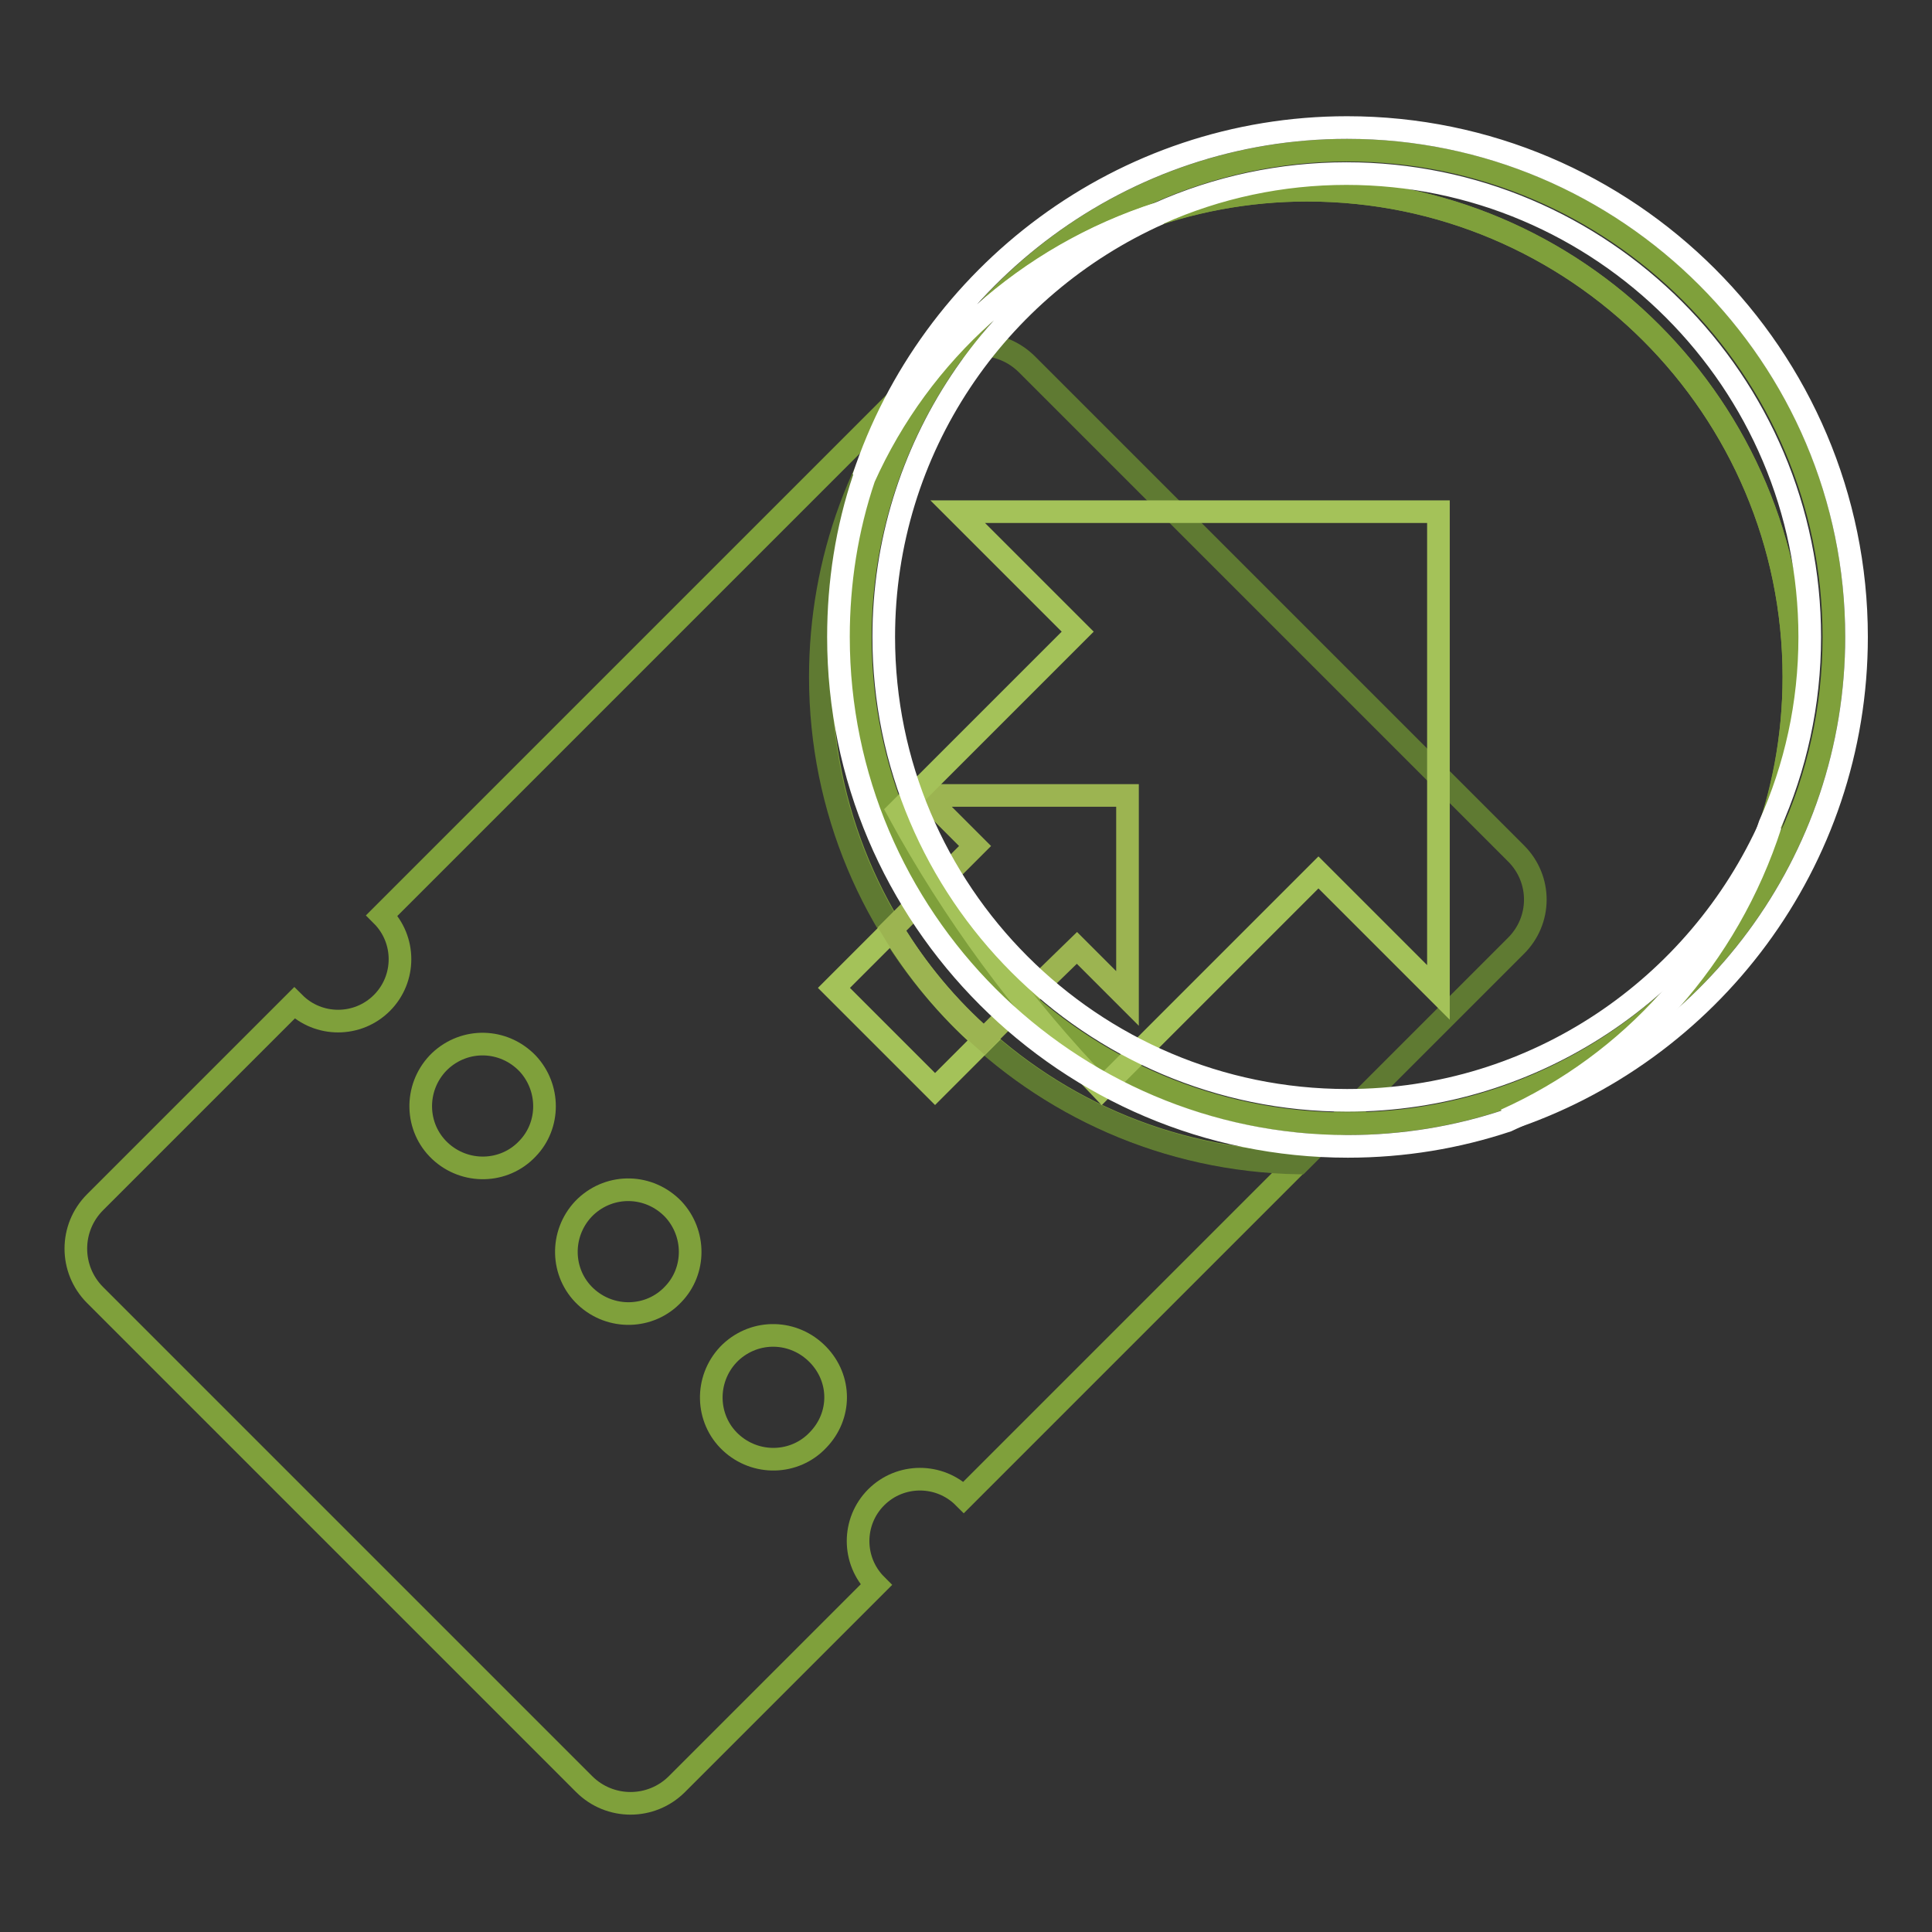
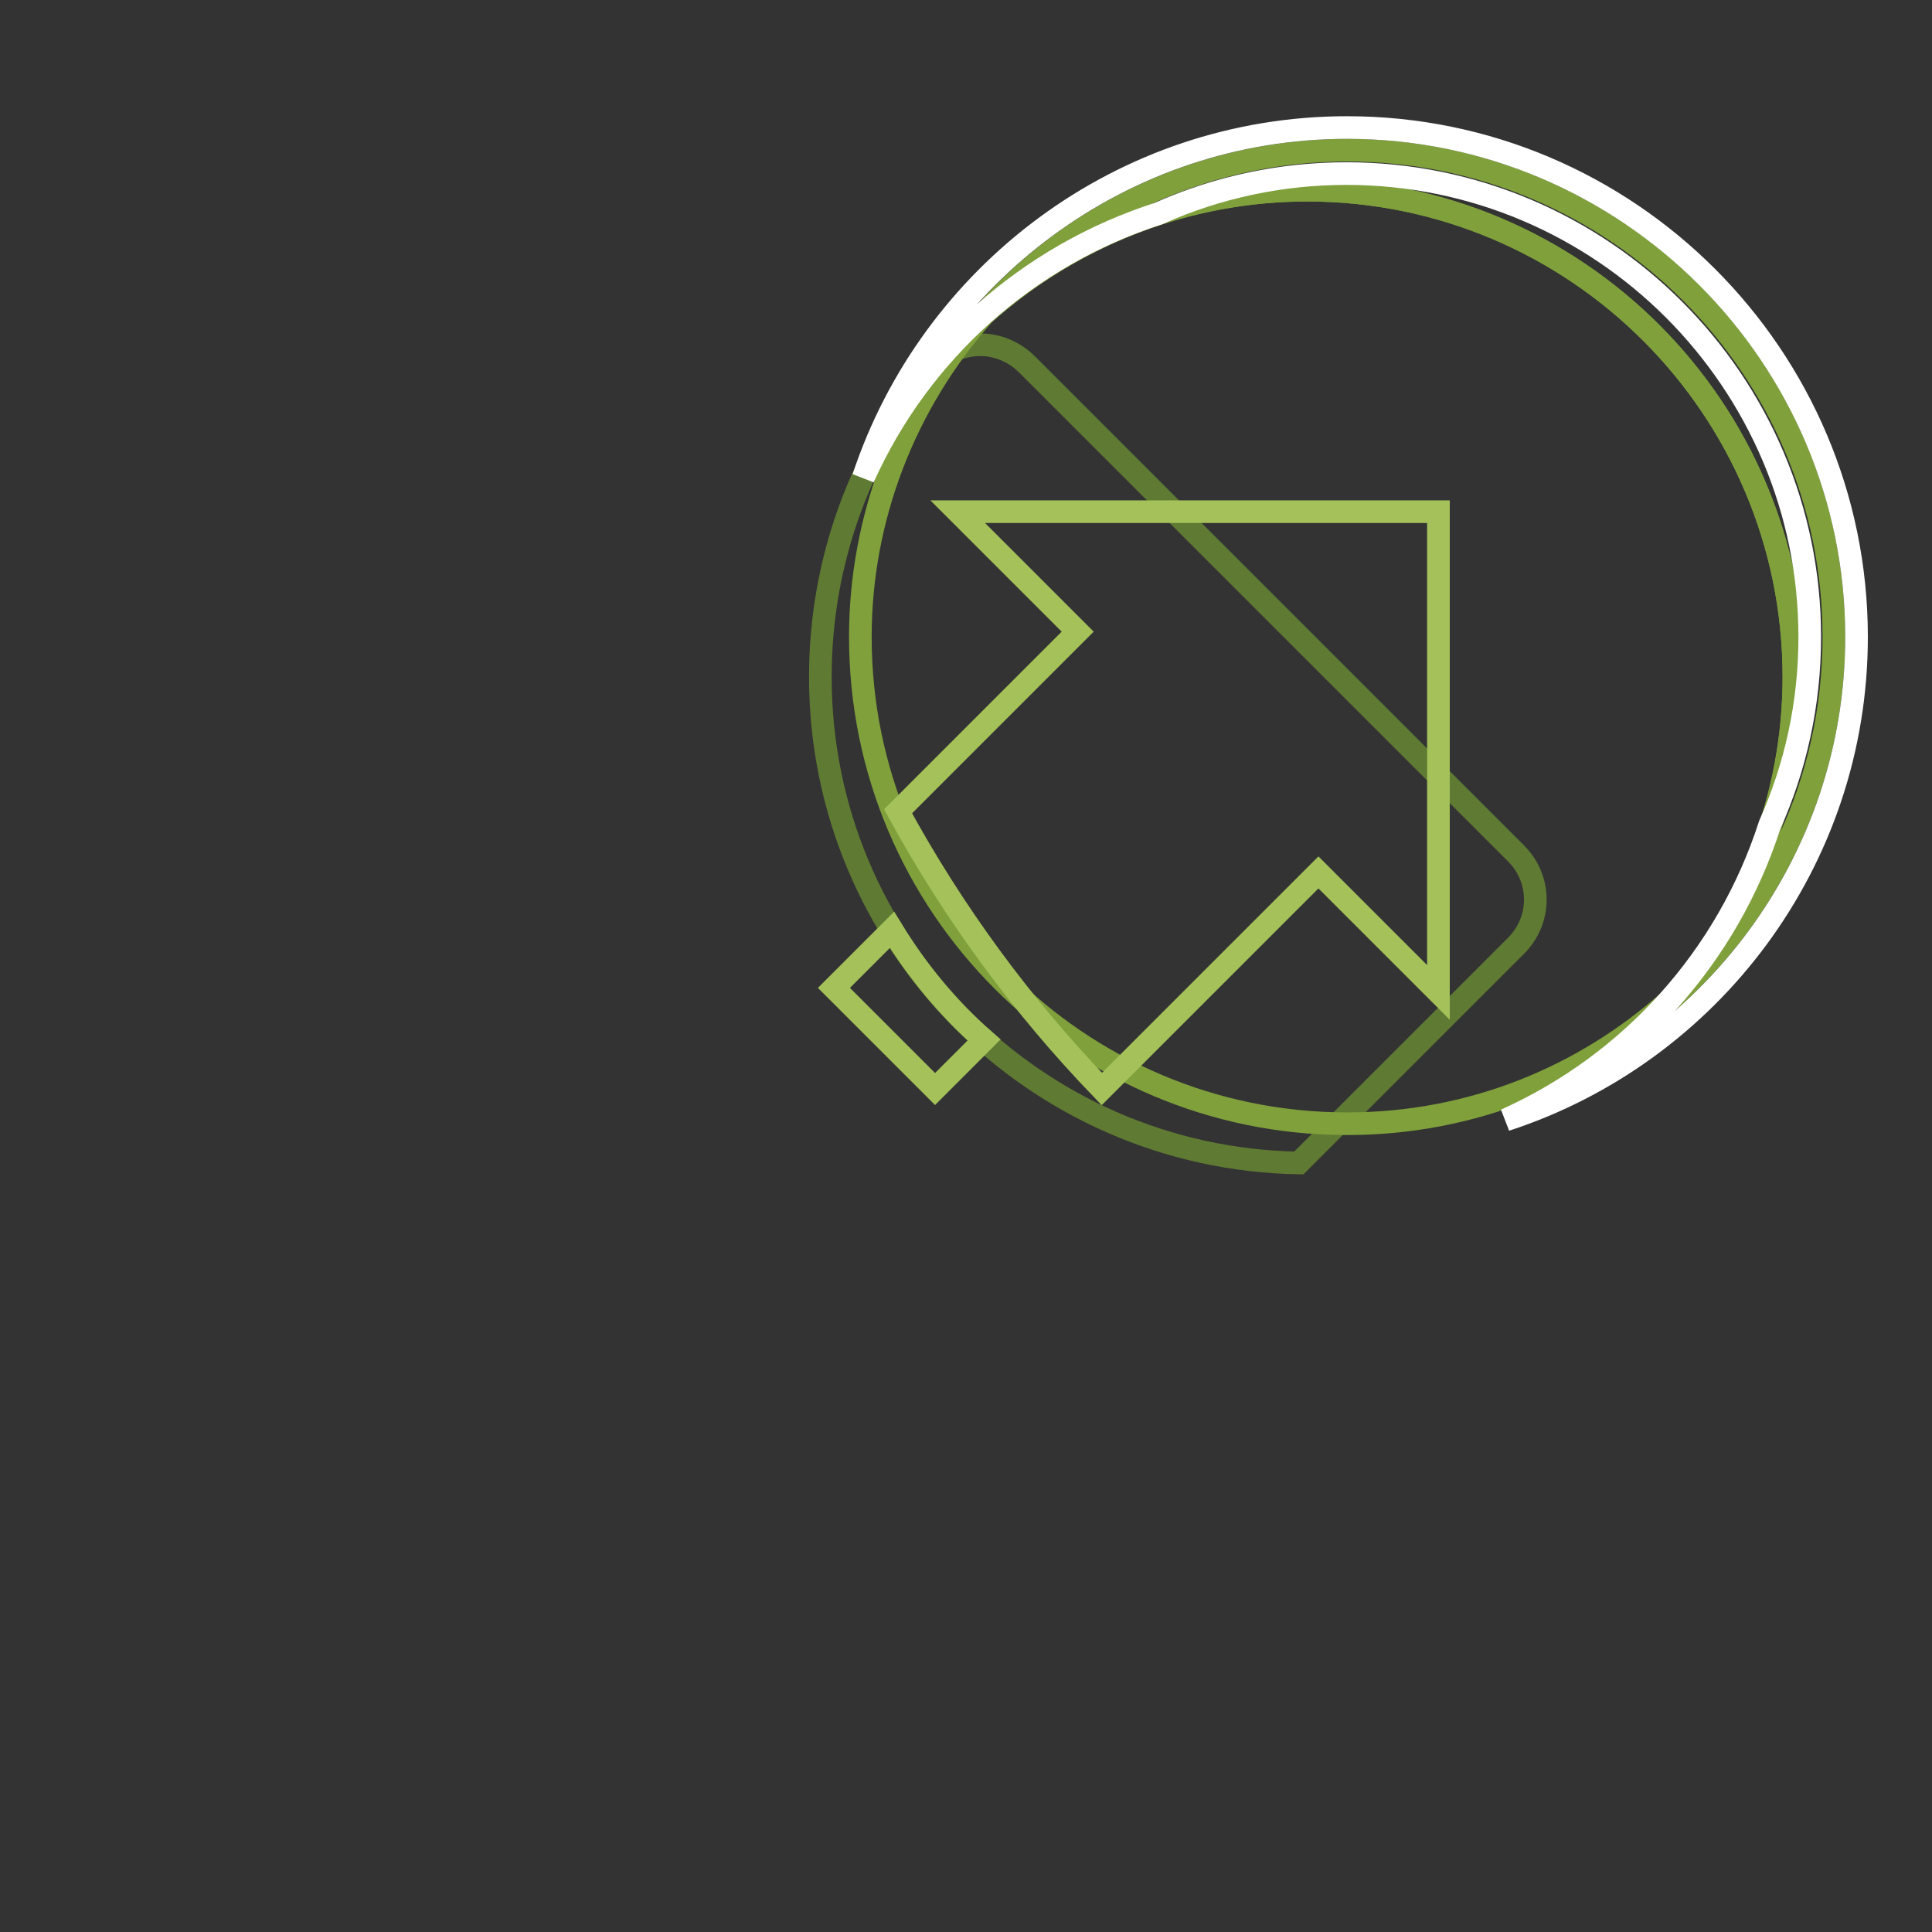
<svg xmlns="http://www.w3.org/2000/svg" version="1.1" x="0px" y="0px" viewBox="0 0 256 256" enable-background="new 0 0 256 256" xml:space="preserve">
  <rect x="0" y="0" width="256" height="256" fill="#333333" stroke="none" />
  <g>
-     <path stroke-width="3" fill-opacity="0" stroke="#7fa03b" d="M108.8,89.7c0-15.9,5.8-30.5,15.4-41.8c-0.1,0.1-0.3,0.2-0.5,0.3l-73.1,73.1c3.2,3.2,3.2,8.4,0,11.6 c-3.2,3.2-8.4,3.2-11.6,0l-26.4,26.4c-3.4,3.4-3.4,8.9,0,12.3l64.8,64.8c3.4,3.4,8.9,3.4,12.3,0l26.4-26.4c-3.2-3.2-3.2-8.4,0-11.6 c3.2-3.2,8.4-3.2,11.6,0l0,0l44.4-44.4C137.1,153.5,108.8,124.9,108.8,89.7z M69.9,152.2c-3.1,3.3-8.3,3.4-11.6,0.3 c-3.3-3.1-3.4-8.3-0.3-11.6c0.1-0.1,0.2-0.2,0.3-0.3c3.3-3.1,8.4-3,11.6,0.3C72.9,144.1,72.9,149.1,69.9,152.2z M89.2,171.5 c-3.1,3.3-8.3,3.4-11.6,0.3c-3.3-3.1-3.4-8.3-0.3-11.6c0.1-0.1,0.2-0.2,0.3-0.3c3.3-3.1,8.4-3,11.6,0.3 C92.2,163.4,92.2,168.4,89.2,171.5z M108.4,190.8c-3.1,3.3-8.3,3.4-11.6,0.3c-3.3-3.1-3.4-8.3-0.3-11.6c0.1-0.1,0.2-0.2,0.3-0.3 c3.3-3.1,8.4-3,11.6,0.3C111.5,182.7,111.5,187.6,108.4,190.8z" />
    <path stroke-width="3" fill-opacity="0" stroke="#5f7a32" d="M200.9,113.1L136,48.2c-3.3-3.2-8.4-3.4-11.9-0.3c-10,11.6-15.4,26.4-15.4,41.8c0,35.2,28.3,63.8,63.4,64.4 l28.7-28.7C204.3,122,204.3,116.5,200.9,113.1C200.9,113.1,200.9,113.1,200.9,113.1L200.9,113.1z" />
    <path stroke-width="3" fill-opacity="0" stroke="#a4c259" d="M118.2,123.2l-5.2,5.2l-2.5,2.5l13.4,13.4l6.5-6.5C125.6,133.6,121.5,128.6,118.2,123.2L118.2,123.2z" />
-     <path stroke-width="3" fill-opacity="0" stroke="#9cb451" d="M142.7,125.6l6.7,6.7v-26.9h-26.9l6.7,6.7l-11,11c3.3,5.5,7.4,10.4,12.2,14.6l4.9-4.9L142.7,125.6 L142.7,125.6z" />
    <path stroke-width="3" fill-opacity="0" stroke="#7fa03b" d="M243,84.4c0-35.6-28.9-64.5-64.5-64.5c-18.4,0-35.9,7.9-48.1,21.7c11.8-10.5,27-16.4,42.8-16.4 c35.6,0,64.5,28.9,64.5,64.5c0,16.5-6.2,31.4-16.4,42.8C234.6,120.7,243,103.5,243,84.4L243,84.4z" />
    <path stroke-width="3" fill-opacity="0" stroke="#7fa03b" d="M173.2,25.2c-15.8,0-31,5.8-42.8,16.4c-10.5,11.8-16.4,27-16.4,42.8c0,35.6,28.9,64.5,64.5,64.5 c16.5,0,31.4-6.2,42.8-16.4c10.5-11.8,16.4-27,16.4-42.8C237.7,54.1,208.8,25.2,173.2,25.2z" />
    <path stroke-width="3" fill-opacity="0" stroke="#a4c259" d="M126.9,67.8l15.9,15.9l-23.8,23.8c7.3,13.4,16.4,25.8,27,36.8l11.3-11.3l17.4-17.4l15.9,15.9V67.8H126.9z" />
    <path stroke-width="3" fill-opacity="0" stroke="#ffffff" d="M246,84.4c0-37.2-30.3-67.5-67.5-67.5c-29.8,0-55.2,19.5-64.1,46.4c7.5-16.7,21.7-29.4,39.1-35 c7.8-3.5,16.3-5.3,24.9-5.3c33.9,0,61.4,27.6,61.4,61.4c0,8.9-1.9,17.3-5.3,24.9c-5.6,17.4-18.3,31.6-35,39.1 C226.5,139.6,246,114.2,246,84.4z" />
-     <path stroke-width="3" fill-opacity="0" stroke="#ffffff" d="M234.6,109.3c-9.6,21.5-31.1,36.5-56.1,36.5c-33.9,0-61.4-27.6-61.4-61.4c0-25,15-46.5,36.5-56.1 c-17.4,5.6-31.6,18.3-39.1,35c-2.3,6.8-3.4,13.9-3.4,21.1c0,37.2,30.3,67.5,67.5,67.5c7.4,0,14.5-1.2,21.1-3.4 C216.3,141,229,126.7,234.6,109.3z" />
  </g>
</svg>